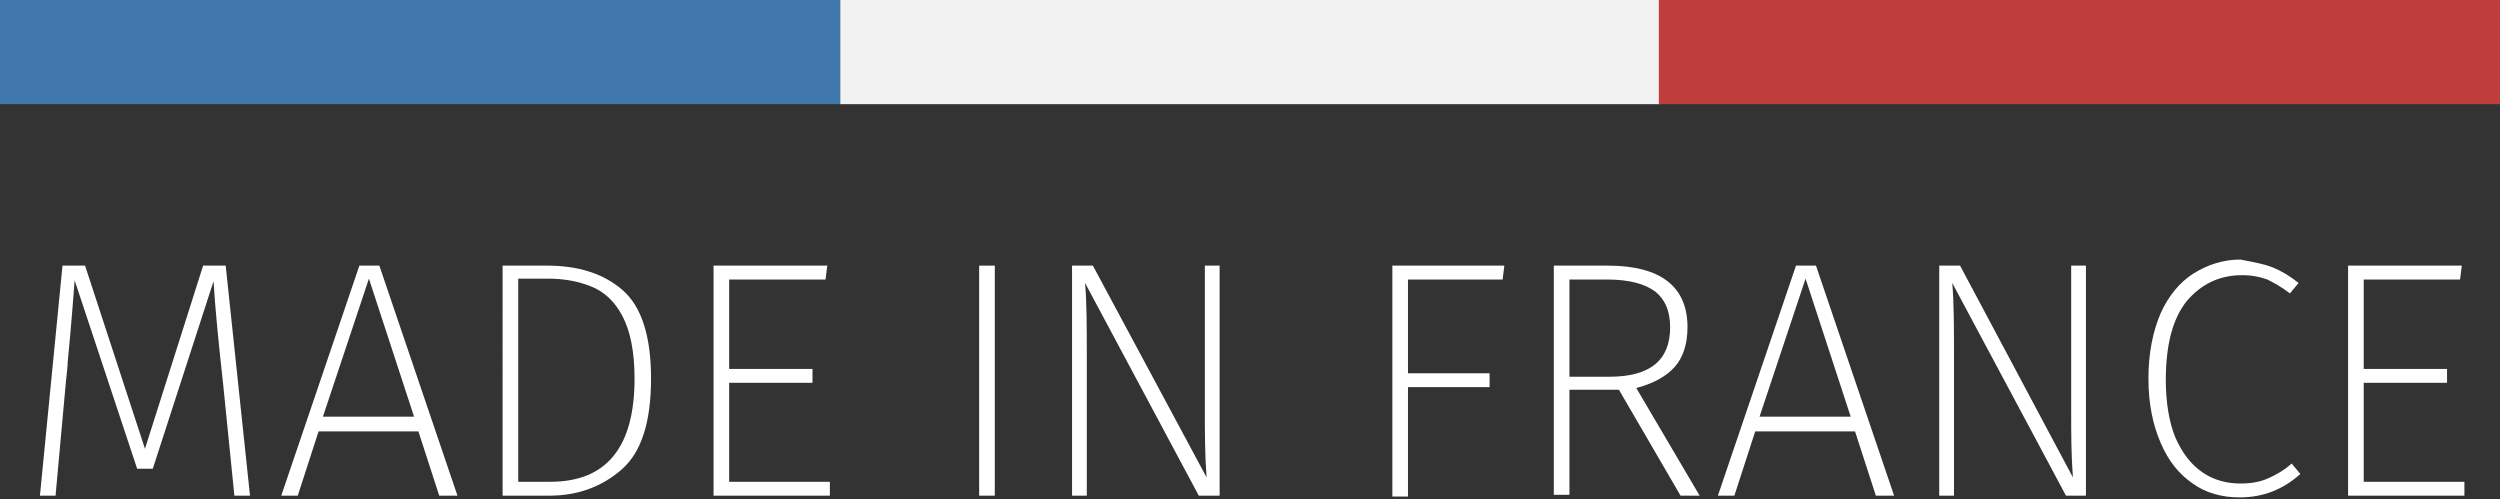
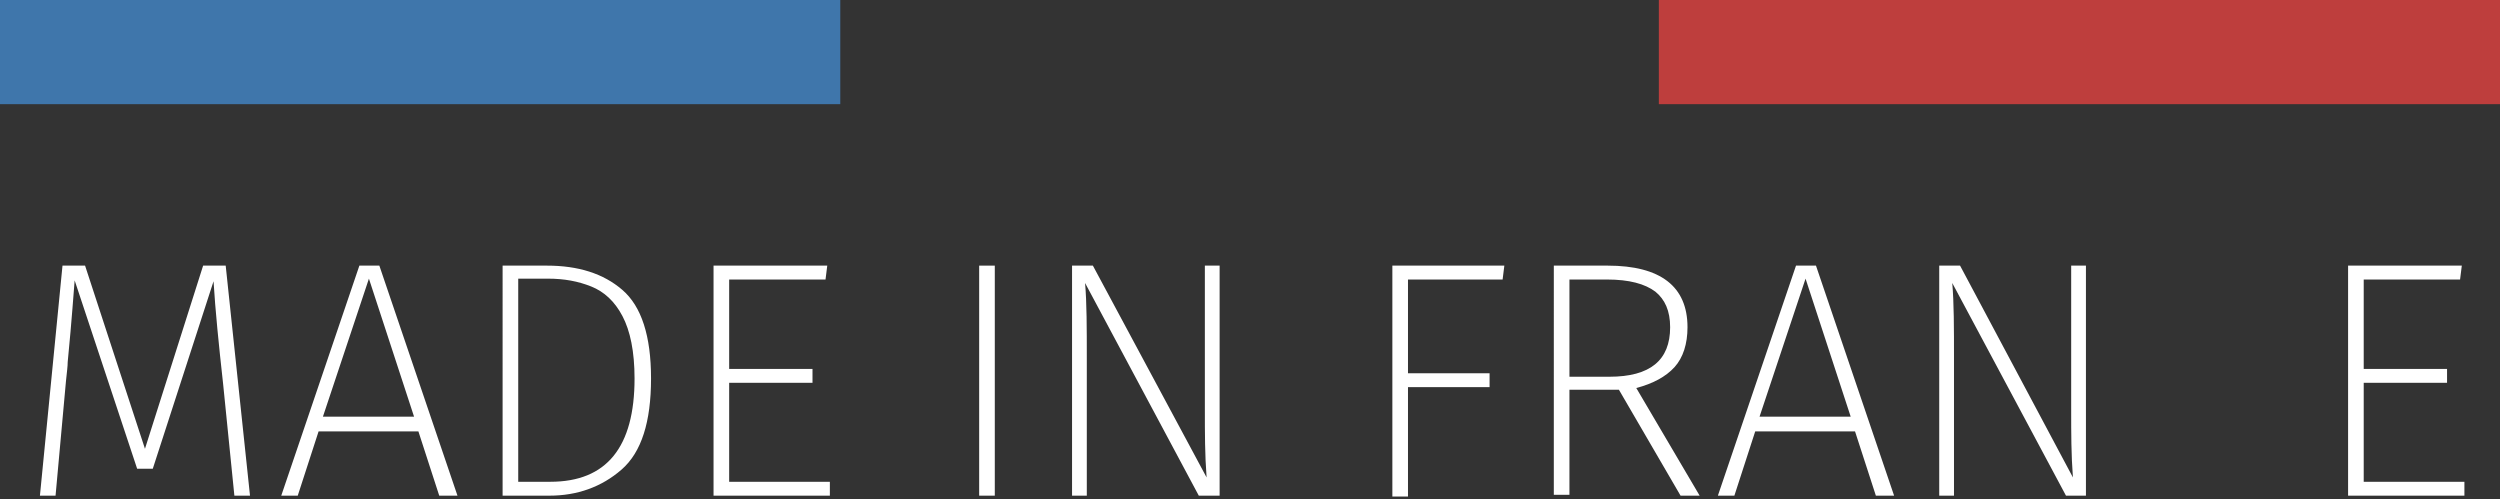
<svg xmlns="http://www.w3.org/2000/svg" version="1.1" id="Calque_1" x="0px" y="0px" viewBox="0 0 288 57.5" style="enable-background:new 0 0 288 57.5;" xml:space="preserve">
  <rect x="0" y="0" width="288" height="57.5" fill="#333333" stroke="none" />
  <style type="text/css">
	.st0{fill:#FFFFFF;}
	.st1{fill:#3F76AB;}
	.st2{fill:#F1F2F1;}
	.st3{fill:#BE3E3D;}
</style>
  <g>
    <path class="st0" d="M28.8,57.1H27l-1.3-12.9c-0.5-4.5-0.9-8.5-1.1-11.8l-7,21.6h-1.8L8.6,32.3c-0.1,1.1-0.3,4.3-0.8,9.4   c0,0.5-0.1,1.2-0.2,2.2L6.4,57.1H4.6l2.6-26.5h2.6l6.9,21.1l6.7-21.1h2.6L28.8,57.1z" />
    <path class="st0" d="M50.6,57.1l-2.4-7.4H36.7l-2.4,7.4h-1.9l9-26.5h2.3l9,26.5H50.6z M37.2,48h10.5l-5.2-15.9L37.2,48z" />
    <path class="st0" d="M71.7,33.4c2.2,1.9,3.3,5.3,3.3,10.2c0,5-1.1,8.5-3.4,10.5c-2.3,2-5.1,3-8.3,3h-5.4V30.6H63   C66.6,30.6,69.5,31.5,71.7,33.4z M59.7,32.2v23.3h3.7c6.5,0,9.7-4,9.7-11.9c0-3.1-0.5-5.5-1.4-7.2c-0.9-1.7-2.1-2.8-3.6-3.4   s-3.1-0.9-5-0.9H59.7z" />
    <path class="st0" d="M95.3,30.6l-0.2,1.6H84v10.3h9.6v1.6H84v11.4h11.6v1.6H82.2V30.6H95.3z" />
    <path class="st0" d="M114.6,30.6v26.5h-1.8V30.6H114.6z" />
    <path class="st0" d="M140.5,57.1h-2.4L125,32.6c0.2,2.3,0.2,5.2,0.2,8.7v15.8h-1.7V30.6h2.4L139,55c-0.2-2.6-0.2-5.1-0.2-7.8V30.6   h1.7V57.1z" />
    <path class="st0" d="M160.4,57.1V30.6h12.9l-0.2,1.6h-10.9V43h9.4v1.6h-9.4v12.6H160.4z" />
    <path class="st0" d="M186.5,44.9h-5.7v12.1h-1.8V30.6h6.2c6.1,0,9.2,2.4,9.2,7.1c0,1.9-0.5,3.5-1.5,4.6c-1,1.1-2.5,1.9-4.4,2.4   l7.3,12.4h-2.2L186.5,44.9z M185.4,43.4c4.7,0,7-1.9,7-5.7c0-1.9-0.6-3.2-1.7-4.1c-1.2-0.9-3-1.4-5.6-1.4h-4.3v11.2H185.4z" />
    <path class="st0" d="M216.1,57.1l-2.4-7.4h-11.5l-2.4,7.4h-1.9l9-26.5h2.3l9,26.5H216.1z M202.7,48h10.5L208,32.1L202.7,48z" />
    <path class="st0" d="M240.4,57.1H238l-13.1-24.5c0.2,2.3,0.2,5.2,0.2,8.7v15.8h-1.7V30.6h2.4L238.8,55c-0.2-2.6-0.2-5.1-0.2-7.8   V30.6h1.7V57.1z" />
-     <path class="st0" d="M261.8,30.8c1,0.4,2,1,3,1.8l-1,1.2c-0.9-0.7-1.8-1.2-2.6-1.6c-0.8-0.3-1.8-0.5-2.9-0.5c-2.6,0-4.7,1-6.4,3   c-1.6,2-2.4,5-2.4,9.1c0,2.6,0.4,4.9,1.1,6.6c0.8,1.8,1.8,3.1,3.1,4c1.3,0.9,2.8,1.3,4.4,1.3c1.3,0,2.3-0.2,3.2-0.6   c0.9-0.4,1.8-0.9,2.7-1.7l1,1.2c-2,1.8-4.3,2.7-7,2.7c-2,0-3.9-0.5-5.4-1.6c-1.6-1.1-2.8-2.6-3.7-4.7c-0.9-2.1-1.4-4.5-1.4-7.4   c0-2.9,0.5-5.4,1.4-7.5c0.9-2,2.2-3.6,3.8-4.6c1.6-1,3.4-1.6,5.4-1.6C259.6,30.2,260.8,30.4,261.8,30.8z" />
    <path class="st0" d="M283.6,30.6l-0.2,1.6h-11.1v10.3h9.6v1.6h-9.6v11.4h11.6v1.6h-13.4V30.6H283.6z" />
  </g>
  <rect class="st1" width="96.8" height="12" />
-   <rect x="96.8" class="st2" width="94.4" height="12" />
  <rect x="191.1" class="st3" width="96.9" height="12" />
</svg>